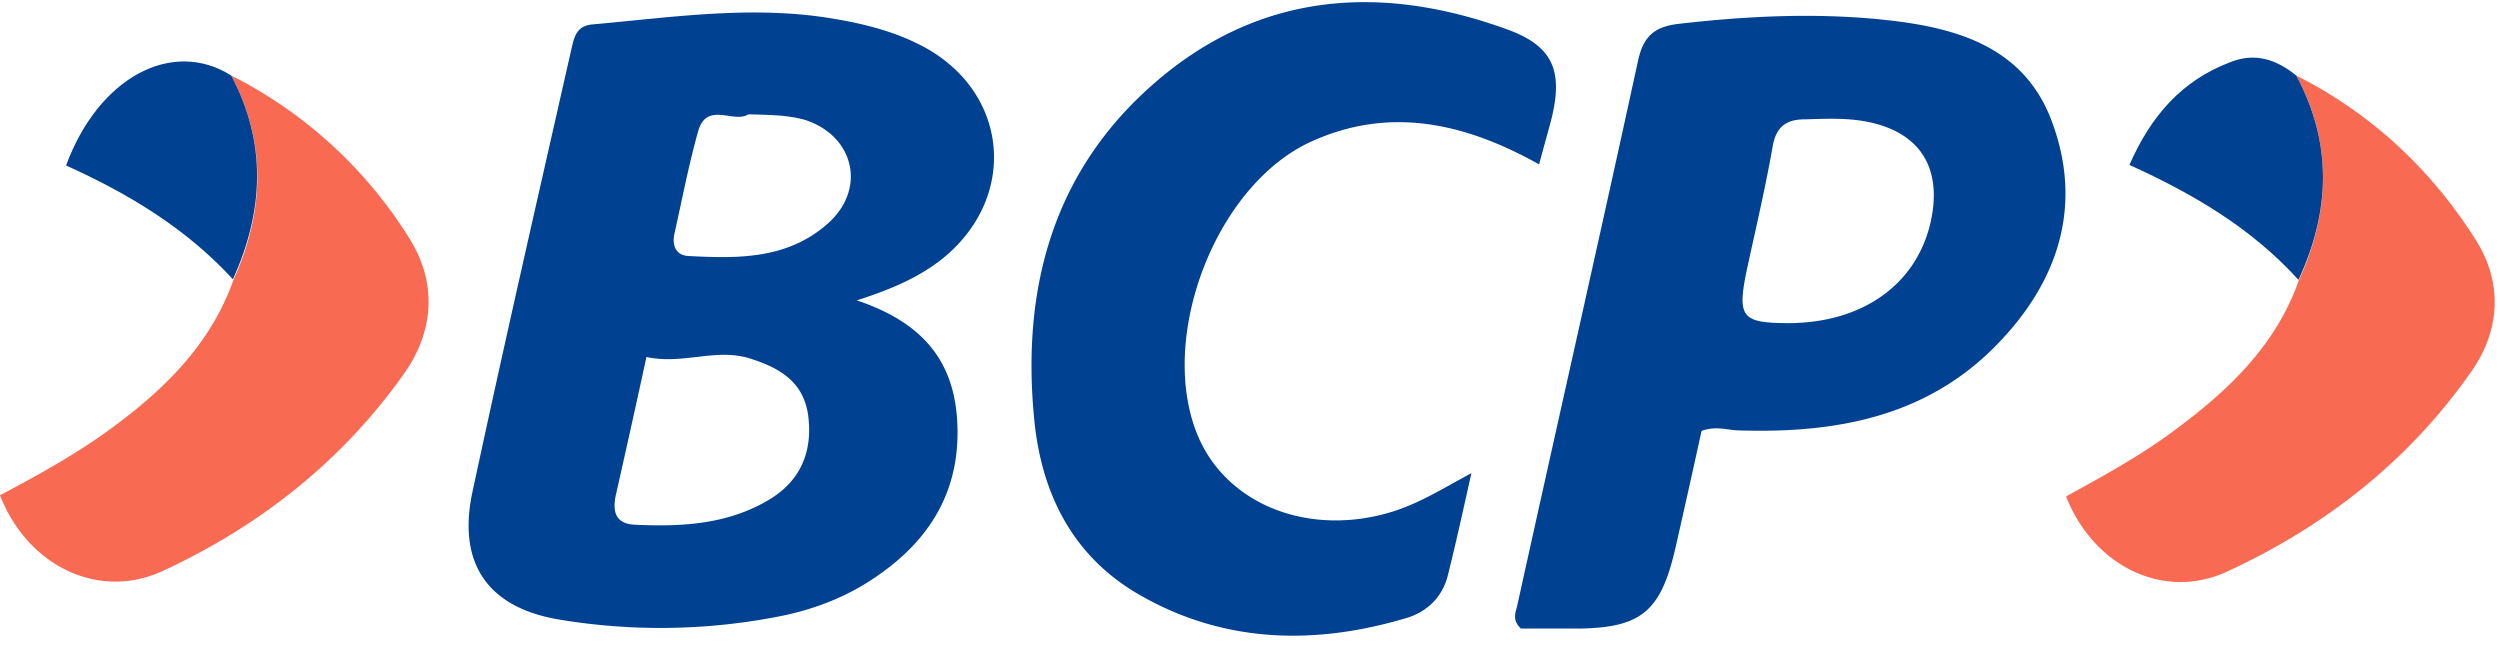
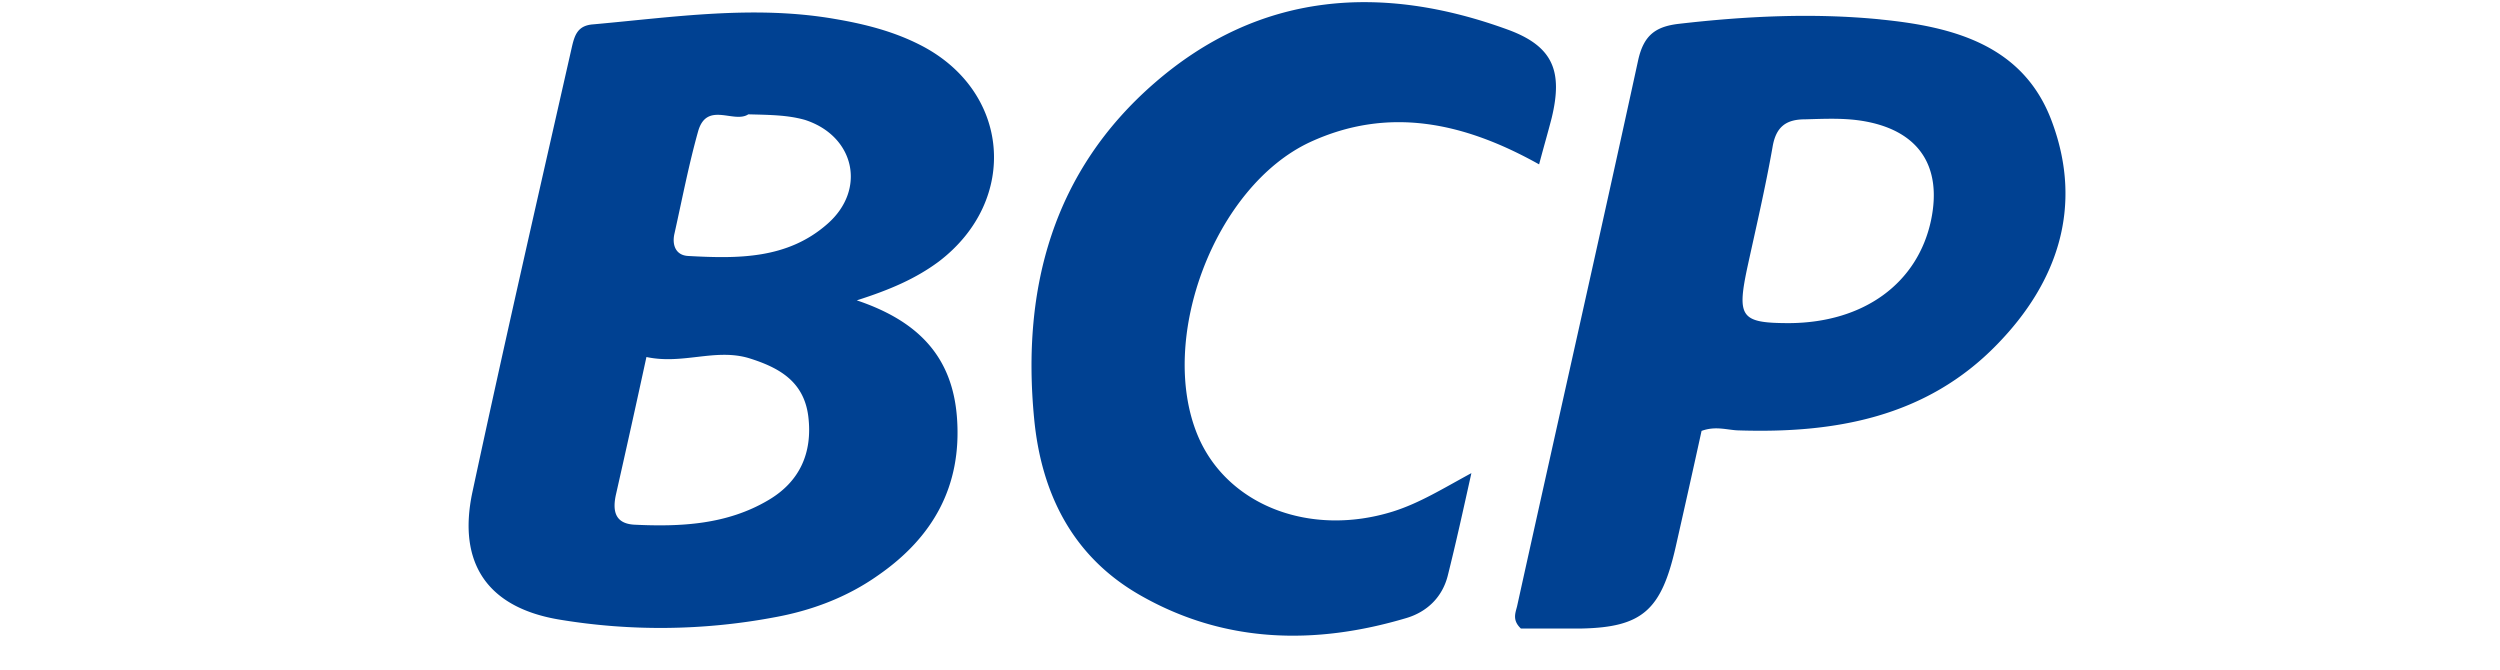
<svg xmlns="http://www.w3.org/2000/svg" width="56" height="15" viewBox="0 0 56 15">
  <title>Slice 1</title>
  <g fill="none">
    <path fill="#004192" d="M25.854 1.866C28.21-.187 30.948-.374 33.797.672c1 .373 1.21.933.962 1.965-.086.336-.185.672-.283 1.045-1.69-.946-3.38-1.306-5.132-.498-2.133.995-3.416 4.403-2.516 6.568.654 1.567 2.516 2.288 4.379 1.704.592-.187 1.11-.51 1.752-.858-.185.833-.346 1.567-.53 2.3-.124.486-.47.81-.926.946-2.047.61-4.083.572-5.982-.522-1.493-.859-2.196-2.264-2.356-3.943-.284-2.936.431-5.548 2.689-7.513zm16.27-1.43c1.628.161 3.219.572 3.848 2.313.69 1.878.123 3.57-1.234 4.963-1.59 1.642-3.65 2.002-5.822 1.928-.246-.013-.493-.1-.801.012-.185.846-.383 1.73-.58 2.6-.32 1.409-.742 1.798-2.107 1.827l-.175.001h-1.184c-.198-.186-.124-.348-.087-.497.9-4.08 1.826-8.16 2.714-12.24.123-.547.382-.746.9-.808 1.505-.174 3.023-.249 4.527-.1zM18.686.422c.666.112 1.308.274 1.9.572 2.047 1.02 2.257 3.483.444 4.864-.518.385-1.098.634-1.838.87 1.37.46 2.146 1.256 2.245 2.637.11 1.53-.543 2.674-1.764 3.52-.703.498-1.505.796-2.344.946a13.79 13.79 0 0 1-4.786.05c-1.603-.262-2.306-1.245-1.96-2.862.715-3.333 1.48-6.667 2.232-9.988.062-.26.136-.46.469-.485 1.8-.161 3.589-.435 5.402-.124zM14.48 7.997a337.38 337.38 0 0 1-.678 3.06c-.087.373-.037.671.407.696 1.036.05 2.072 0 2.997-.547.703-.41 1-1.057.9-1.878-.098-.784-.653-1.095-1.332-1.306-.752-.224-1.48.15-2.294-.025zm25.952-5.324c-.431 0-.653.174-.727.622-.16.908-.37 1.804-.568 2.712-.234 1.107-.135 1.231.95 1.231 1.665-.012 2.874-.895 3.17-2.313.247-1.194-.271-1.978-1.455-2.202-.457-.087-.913-.062-1.37-.05zm-23.67-.112c-.32.212-.925-.298-1.122.373-.21.747-.358 1.518-.53 2.29-.063.26.024.497.308.51 1.11.061 2.22.074 3.12-.722.876-.771.605-1.966-.506-2.326-.394-.112-.801-.112-1.27-.125z" />
-     <path fill="#F96A53" d="M5.18 1.692a9.994 9.994 0 0 1 4.01 3.681c.604.983.53 2.065-.149 3.01-1.393 1.966-3.244 3.409-5.39 4.404-1.443.671-3.034-.112-3.651-1.692.863-.46 1.727-.933 2.516-1.517C3.7 8.707 4.724 7.699 5.23 6.269c.69-1.53.752-3.06-.05-4.577zm46.256 0c1.678.845 3.022 2.102 4.021 3.681.605.958.555 2.015-.098 2.948-1.407 2.015-3.294 3.483-5.49 4.49-1.43.647-2.984-.149-3.589-1.691.814-.448 1.64-.896 2.393-1.455 1.221-.896 2.307-1.916 2.825-3.396.703-1.542.752-3.072-.062-4.577z" />
-     <path fill="#004192" d="M5.18 1.692c.802 1.517.728 3.035.038 4.565-1.049-1.145-2.356-1.928-3.738-2.55.728-1.978 2.38-2.849 3.7-2.015zm46.256 0c.814 1.517.765 3.035.05 4.577-1.037-1.144-2.332-1.916-3.787-2.575.48-1.094 1.171-1.89 2.257-2.3.555-.225 1.036-.063 1.48.298z" />
  </g>
</svg>